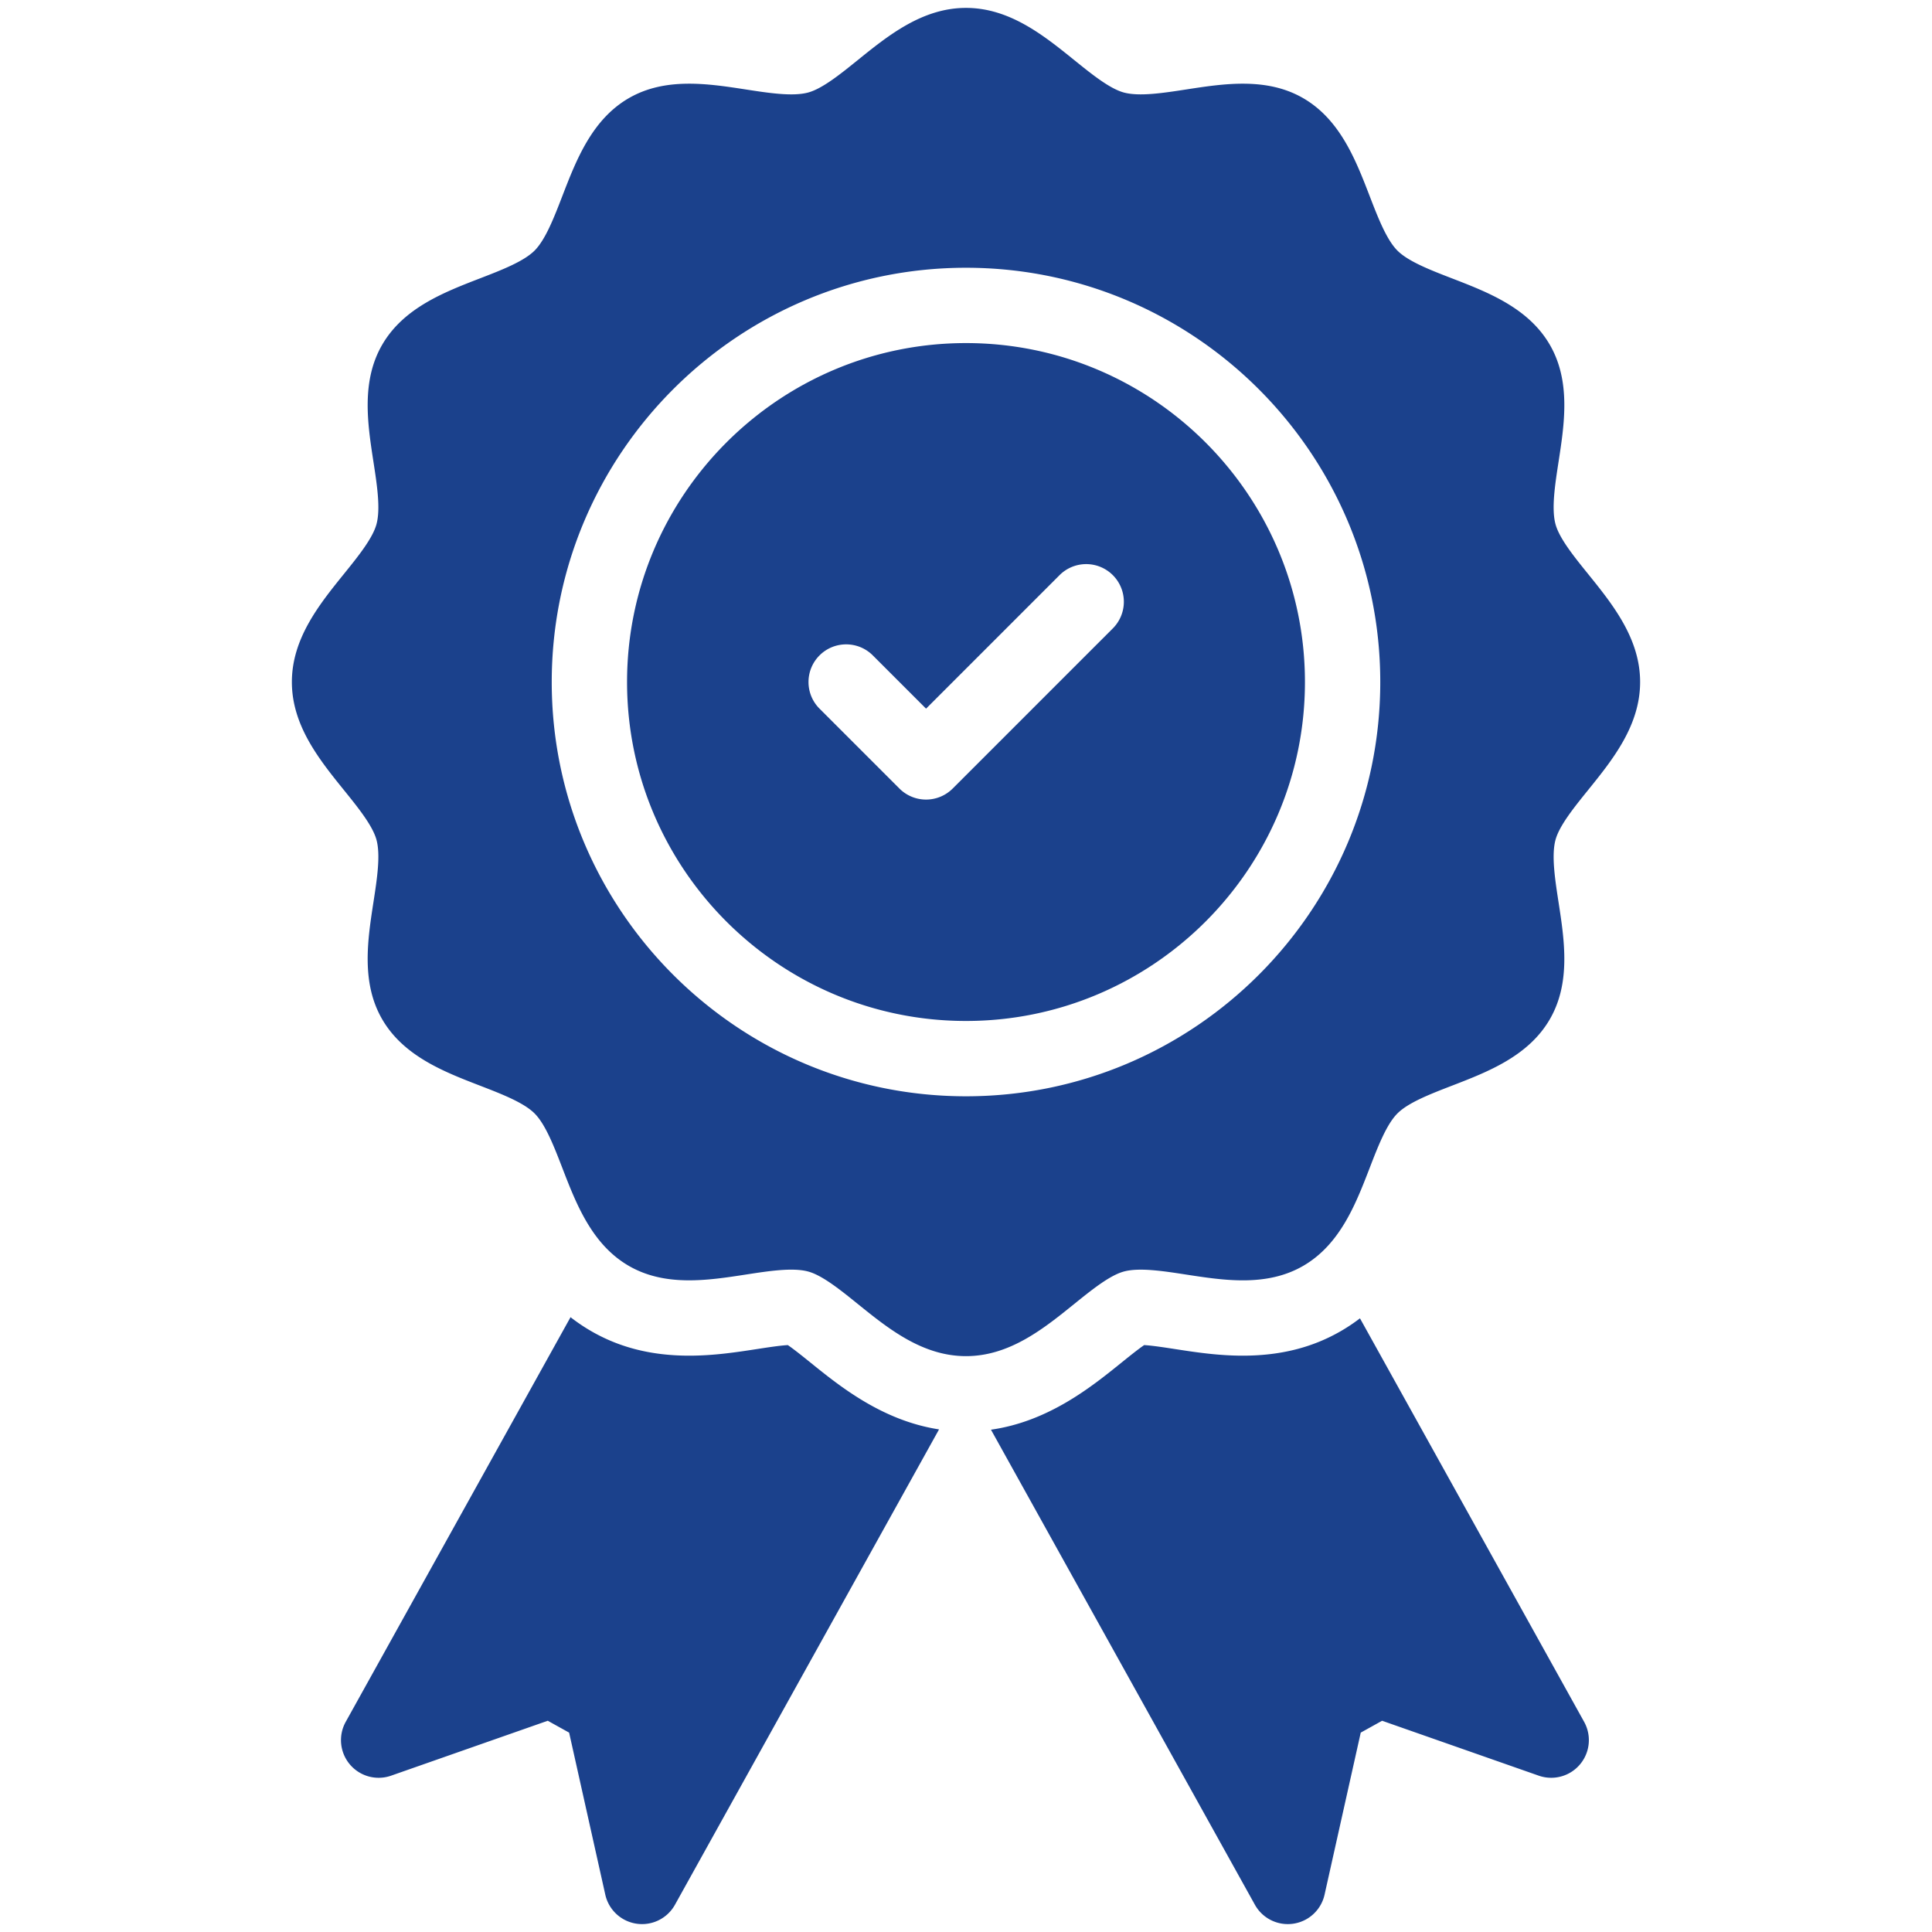
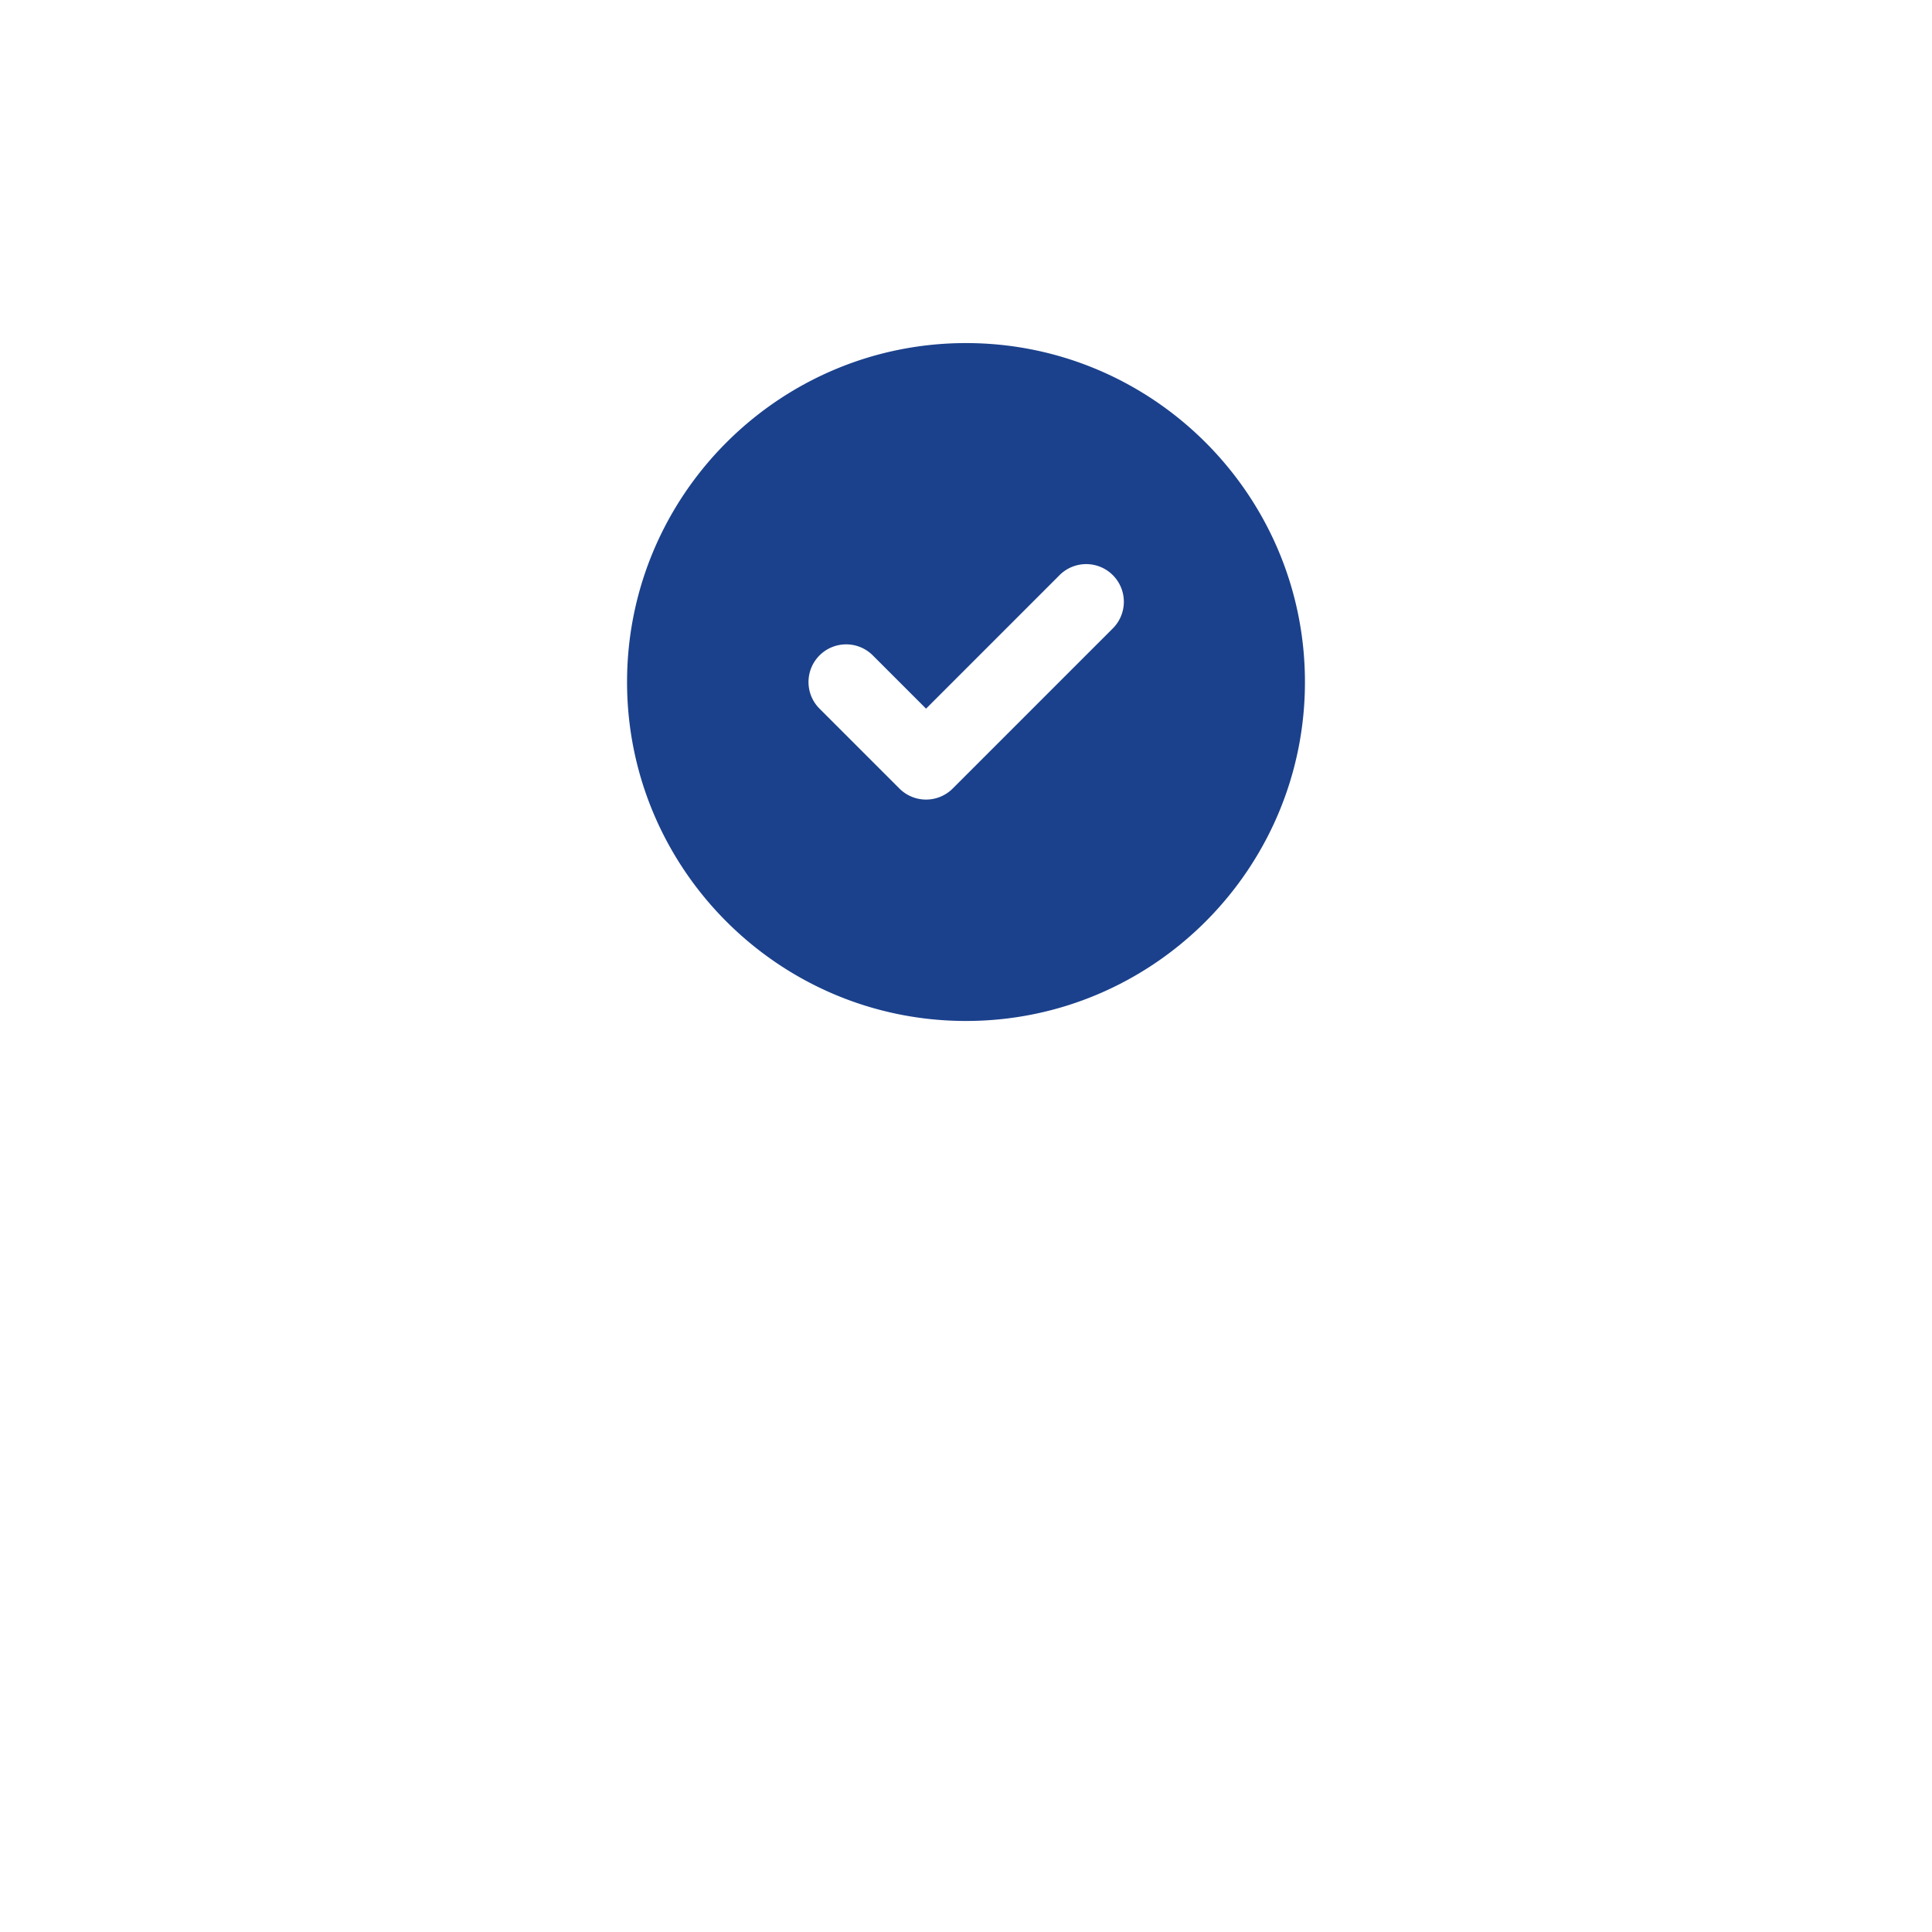
<svg xmlns="http://www.w3.org/2000/svg" width="512" height="512" x="0" y="0" viewBox="0 0 512 512" style="enable-background:new 0 0 512 512" xml:space="preserve" class="">
  <g>
    <path d="M256 90.919c-49.529 0-89.824 40.295-89.824 89.824s40.295 89.824 89.824 89.824 89.824-40.295 89.824-89.824S305.529 90.919 256 90.919zm38.814 75.709-42.343 42.344a9.979 9.979 0 0 1-14.114 0L217.186 187.8c-3.898-3.898-3.898-10.217 0-14.114 3.9-3.897 10.217-3.897 14.115 0l14.114 14.114 35.285-35.286a9.981 9.981 0 1 1 14.114 14.114z" fill="#1B418C" opacity="1" data-original="#000000" />
-     <path d="M297.859 336.961c4.098-1.098 10.424-.122 16.541.822 9.98 1.538 21.289 3.282 30.95-2.309 9.794-5.666 13.947-16.424 17.612-25.916 2.2-5.698 4.475-11.589 7.369-14.483 2.894-2.895 8.784-5.169 14.482-7.368 9.492-3.664 20.25-7.818 25.917-17.613 5.591-9.662 3.847-20.972 2.308-30.95-.943-6.116-1.917-12.44-.821-16.542 1.008-3.773 4.894-8.585 8.652-13.238 6.459-7.997 13.78-17.061 13.78-28.621s-7.322-20.624-13.781-28.622c-3.758-4.652-7.643-9.464-8.652-13.237-1.096-4.101-.121-10.424.822-16.54 1.539-9.978 3.284-21.289-2.307-30.951-5.667-9.795-16.426-13.948-25.918-17.613-5.697-2.199-11.589-4.474-14.482-7.368-2.894-2.894-5.169-8.785-7.368-14.483-3.664-9.492-7.818-20.251-17.613-25.918-9.663-5.59-20.972-3.846-30.951-2.308-6.114.943-12.437 1.918-16.541.822-3.773-1.009-8.584-4.894-13.237-8.653C276.624 9.414 267.559 2.093 256 2.093s-20.624 7.321-28.622 13.78c-4.653 3.758-9.464 7.644-13.237 8.652-4.104 1.097-10.426.121-16.541-.822-9.977-1.538-21.288-3.283-30.951 2.307-9.794 5.667-13.947 16.425-17.612 25.916-2.2 5.698-4.475 11.59-7.369 14.484s-8.785 5.169-14.482 7.368c-9.492 3.664-20.25 7.818-25.917 17.612-5.591 9.662-3.847 20.972-2.308 30.95.943 6.116 1.917 12.44.821 16.542-1.008 3.773-4.894 8.585-8.652 13.238-6.459 7.997-13.78 17.061-13.78 28.621s7.321 20.624 13.78 28.621c3.758 4.653 7.644 9.464 8.652 13.238 1.096 4.101.122 10.425-.822 16.54-1.538 9.978-3.282 21.289 2.309 30.95 5.666 9.794 16.424 13.947 25.916 17.612 5.698 2.2 11.589 4.475 14.483 7.369 2.895 2.894 5.169 8.784 7.368 14.482 3.664 9.492 7.818 20.25 17.613 25.918 9.663 5.588 20.971 3.846 30.95 2.307 6.116-.943 12.44-1.919 16.542-.821 3.773 1.008 8.584 4.894 13.237 8.652 7.998 6.459 17.062 13.78 28.622 13.78s20.624-7.321 28.622-13.78c4.653-3.755 9.463-7.64 13.237-8.648zM146.215 180.743c0-60.536 49.249-109.785 109.785-109.785s109.785 49.249 109.785 109.785S316.536 290.527 256 290.527s-109.785-49.249-109.785-109.784zM208.784 356.464c-2.136.12-5.293.606-8.122 1.043-5.359.825-11.41 1.759-18.013 1.759-9.912 0-18.414-2.13-25.991-6.512a47.414 47.414 0 0 1-5.46-3.685L91.621 456.306a9.978 9.978 0 0 0 1.094 11.28 9.978 9.978 0 0 0 10.933 2.985l41.515-14.554 5.66 3.145 9.586 42.939a9.98 9.98 0 0 0 18.465 2.672l69.982-125.97c-14.987-2.299-26.229-11.372-34.017-17.66-1.719-1.388-4.355-3.518-6.055-4.679zM360.406 349.37a47.437 47.437 0 0 1-5.061 3.382c-7.574 4.382-16.077 6.514-25.992 6.515-6.598 0-12.648-.933-17.985-1.755-2.851-.44-6.014-.927-8.152-1.048-1.7 1.162-4.335 3.291-6.051 4.676-7.882 6.365-19.296 15.58-34.547 17.744l69.941 125.889a9.98 9.98 0 0 0 18.465-2.672l9.586-42.938 5.661-3.145 41.513 14.553a9.982 9.982 0 0 0 12.027-14.265z" fill="#1B418C" opacity="1" data-original="#000000" />
  </g>
</svg>